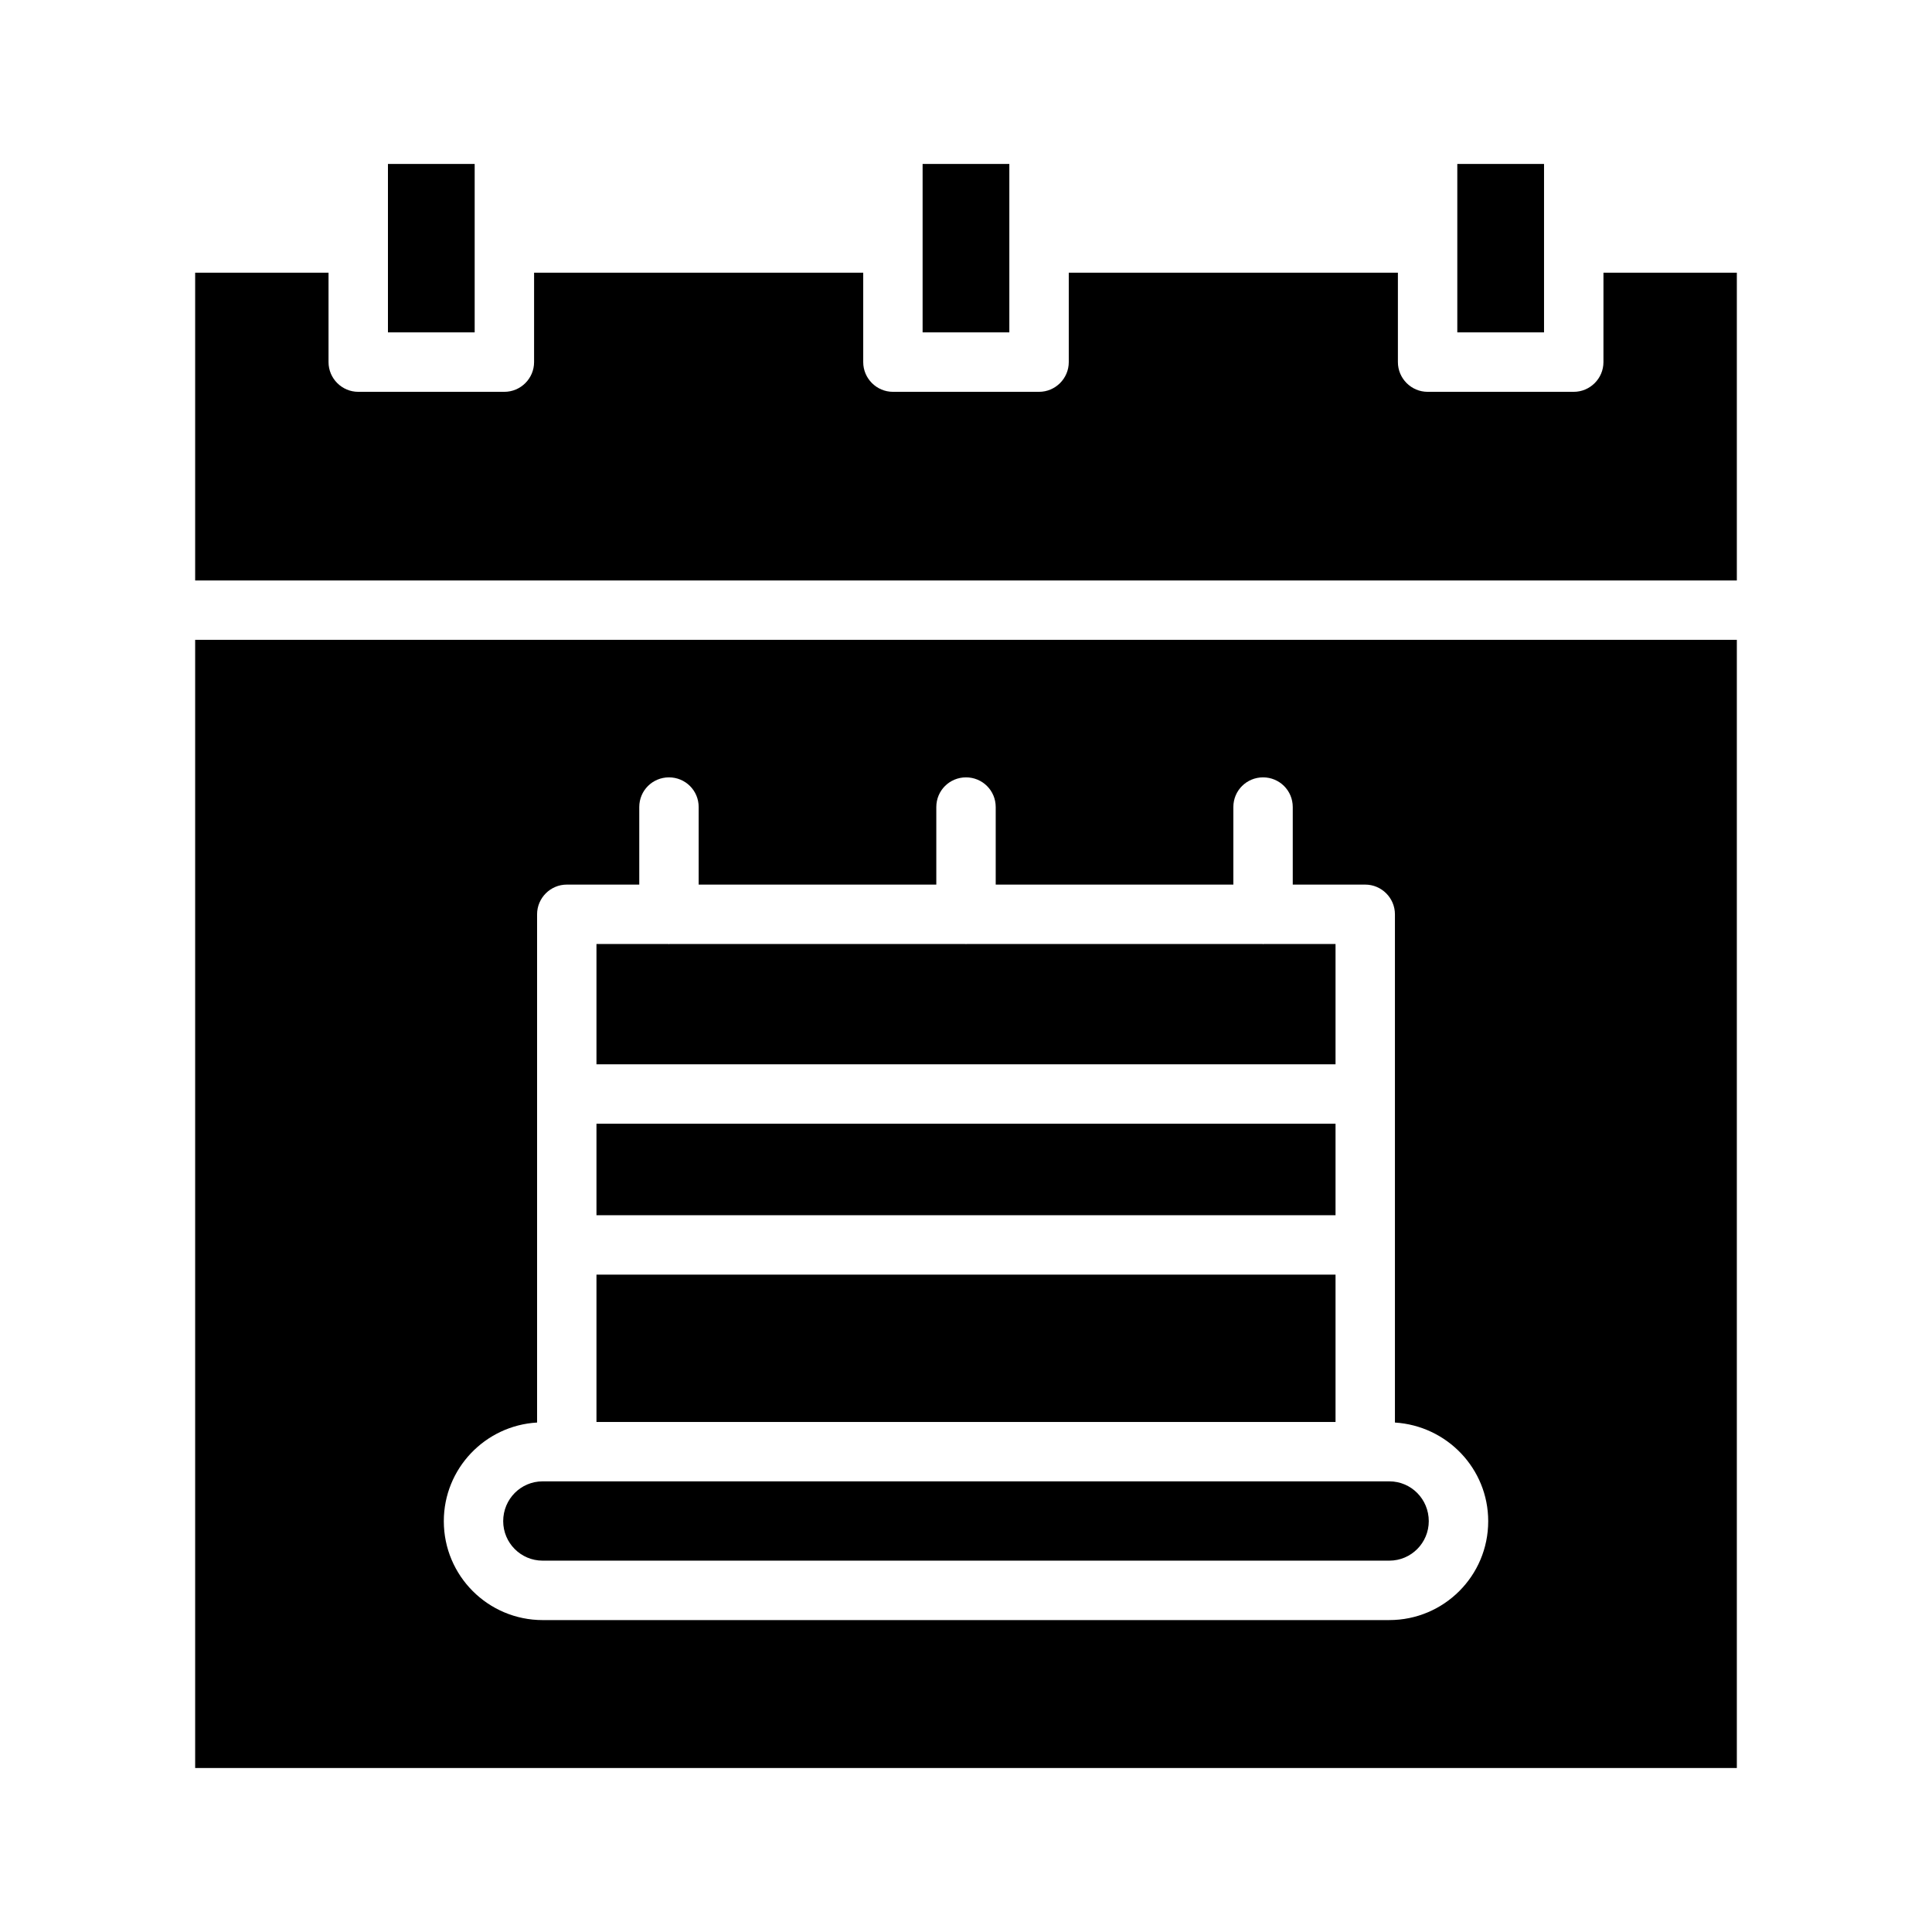
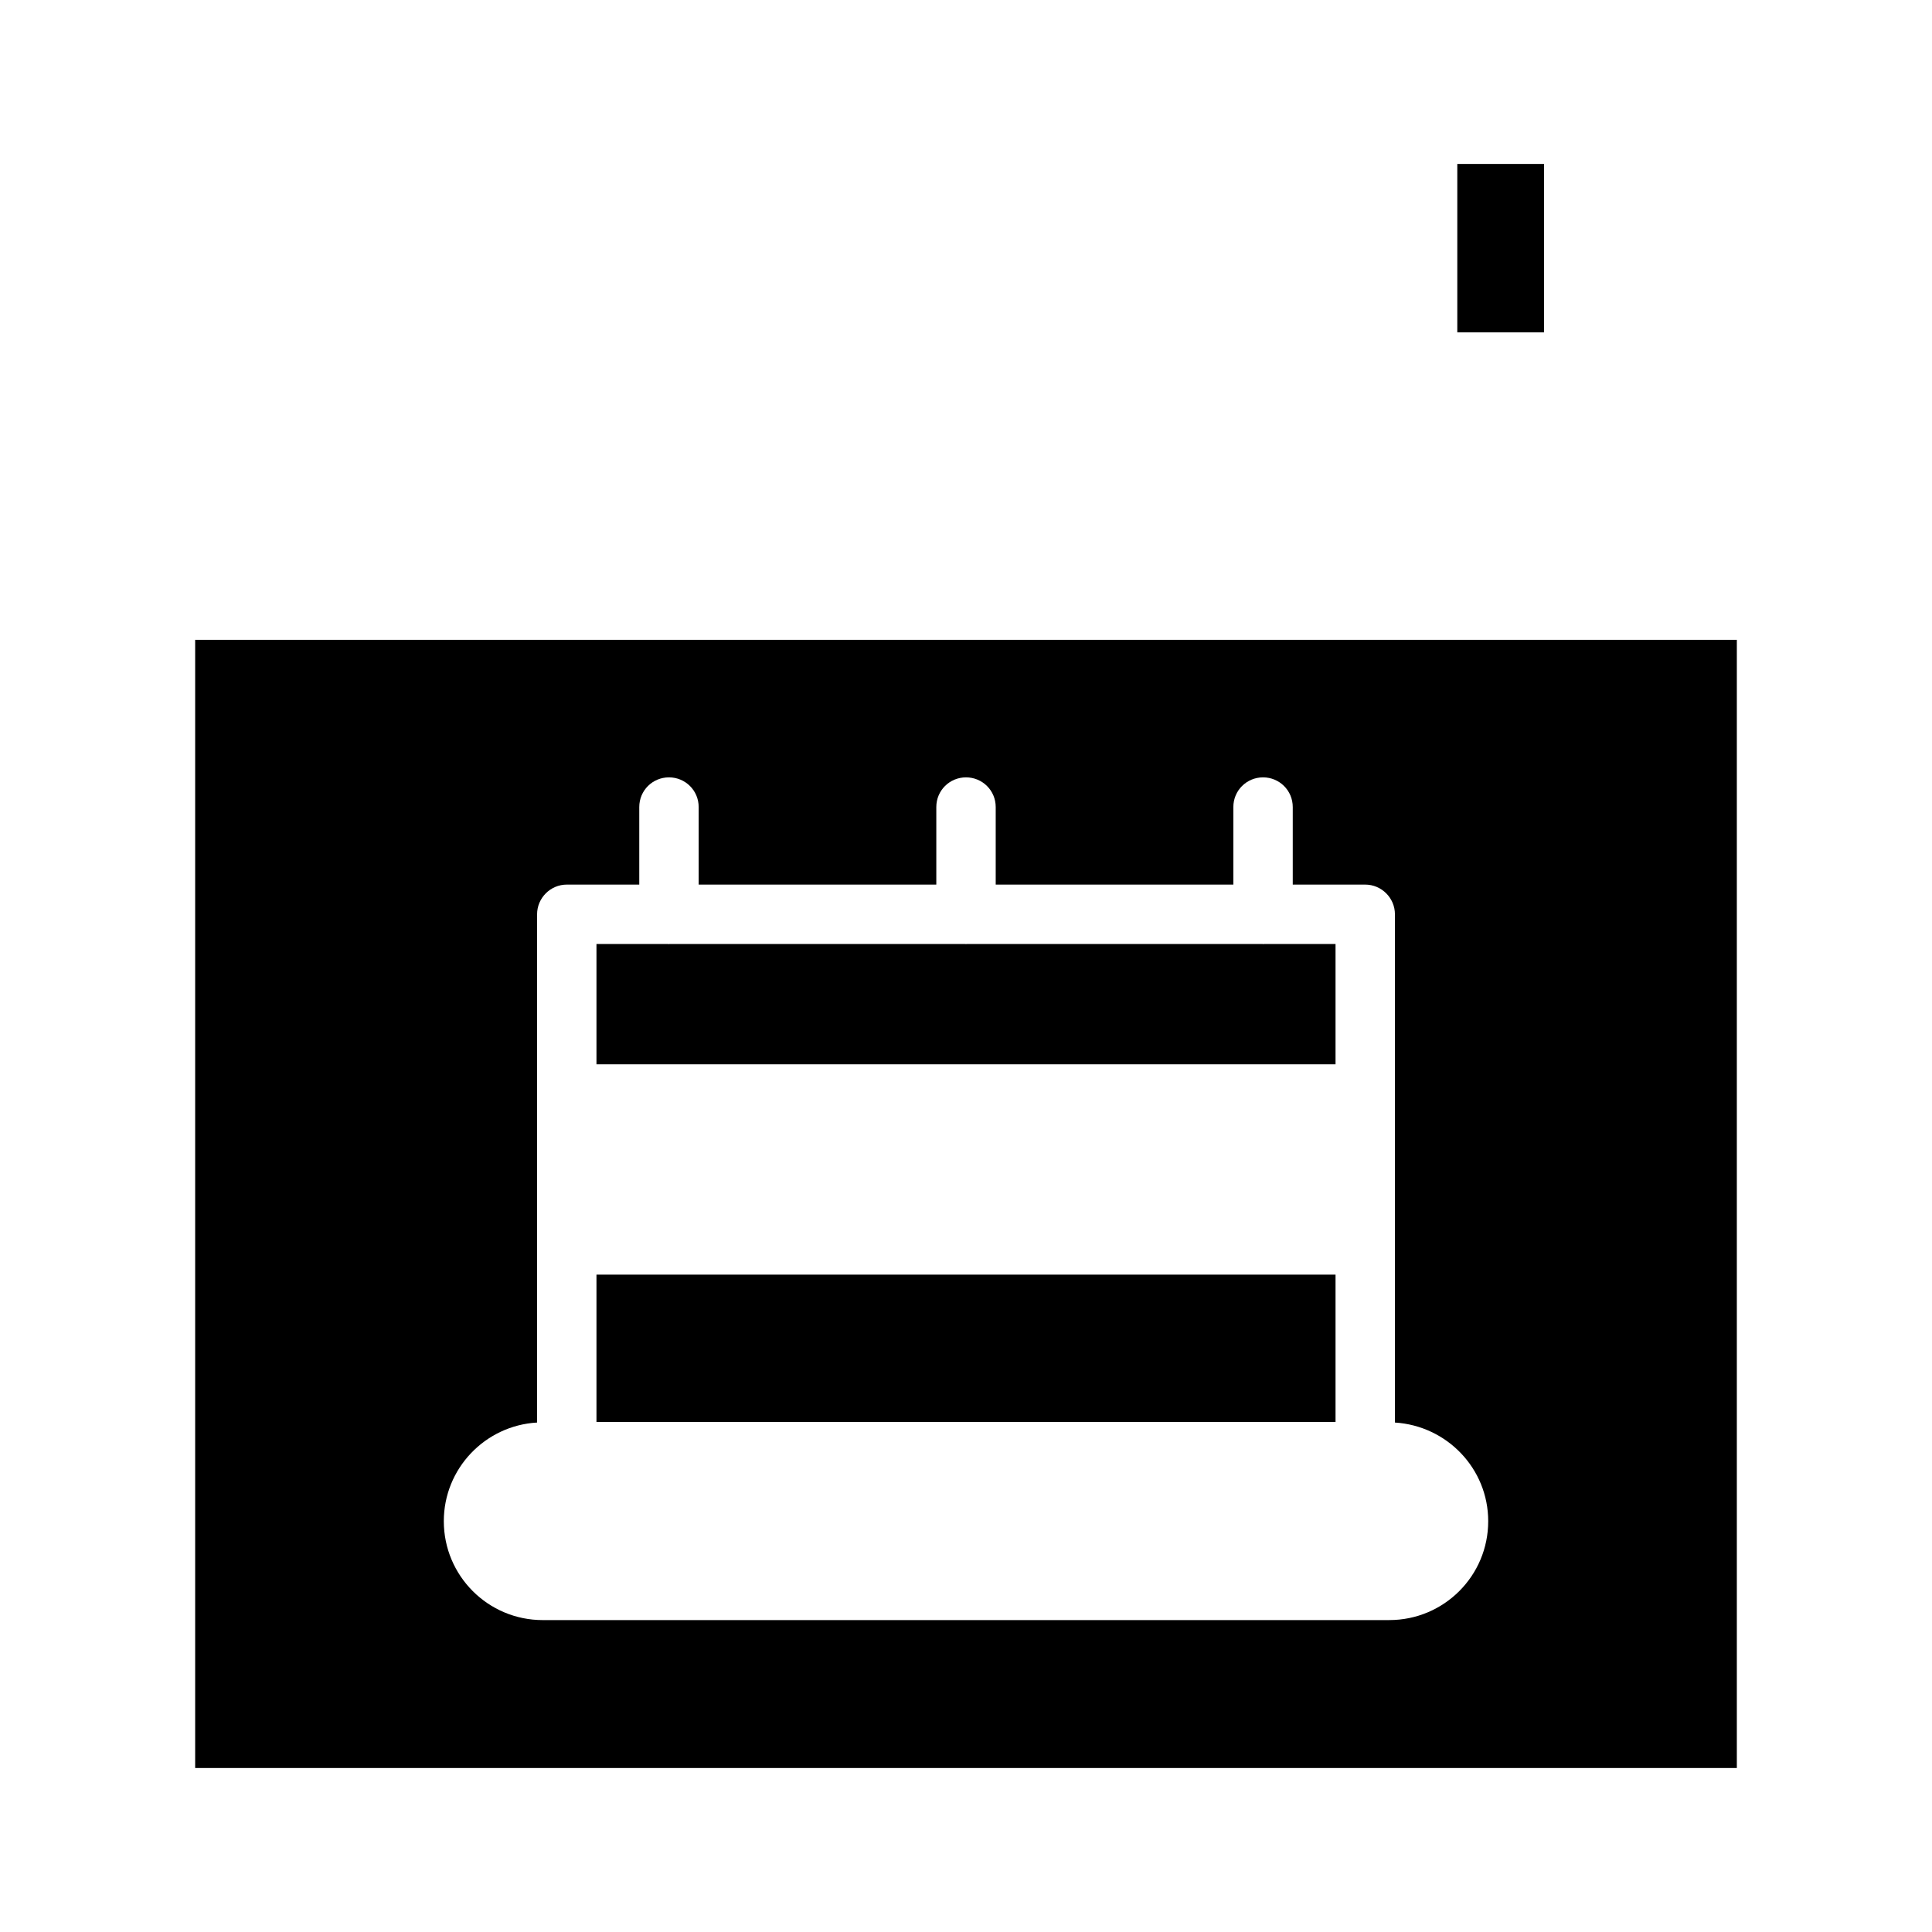
<svg xmlns="http://www.w3.org/2000/svg" fill="#000000" width="800px" height="800px" version="1.1" viewBox="144 144 512 512">
  <g>
    <path d="m195.72 313.56v298.98h408.56v-298.98zm316.46 259.78h-224.35c-14.484 0-26.215-11.73-26.215-26.215 0-13.934 10.941-25.348 24.719-26.137v-134.69c0-4.328 3.543-7.871 7.871-7.871h19.207v-20.547c0-4.41 3.543-7.871 7.871-7.871s7.871 3.465 7.871 7.871v20.547h62.977v-20.547c0-4.41 3.543-7.871 7.871-7.871s7.871 3.465 7.871 7.871v20.547h62.977v-20.547c0-4.41 3.543-7.871 7.871-7.871s7.871 3.465 7.871 7.871v20.547h19.207c4.328 0 7.871 3.543 7.871 7.871v134.69c13.777 0.867 24.719 12.203 24.719 26.137 0.008 14.48-11.723 26.211-26.207 26.211z" />
    <path d="m530.2 187.45h22.984v44.633h-22.984z" />
-     <path d="m388.5 187.45h22.984v44.633h-22.984z" />
-     <path d="m246.81 187.45h22.984v44.633h-22.984z" />
-     <path d="m604.28 216.27v81.555h-408.56v-81.555h35.344v23.695c0 4.328 3.543 7.871 7.871 7.871h38.73c4.328 0 7.871-3.543 7.871-7.871l0.004-23.695h87.223v23.695c0 4.328 3.543 7.871 7.871 7.871h38.73c4.328 0 7.871-3.543 7.871-7.871v-23.695h87.223v23.695c0 4.328 3.543 7.871 7.871 7.871h38.73c4.328 0 7.871-3.543 7.871-7.871l0.004-23.695z" />
-     <path d="m522.64 547.12c0 5.746-4.644 10.469-10.469 10.469h-224.35c-5.824 0-10.469-4.723-10.469-10.469 0-5.824 4.644-10.547 10.469-10.547h224.35c5.824 0 10.469 4.723 10.469 10.547z" />
    <path d="m302.07 481.79h195.86v39.047h-195.86z" />
-     <path d="m302.07 441.8h195.86v24.246h-195.86z" />
    <path d="m497.93 394.17v31.883h-195.86v-31.883h19.129l0.078 0.078 0.078-0.078h78.562l0.082 0.078 0.078-0.078h78.562l0.078 0.078 0.078-0.078z" />
  </g>
</svg>